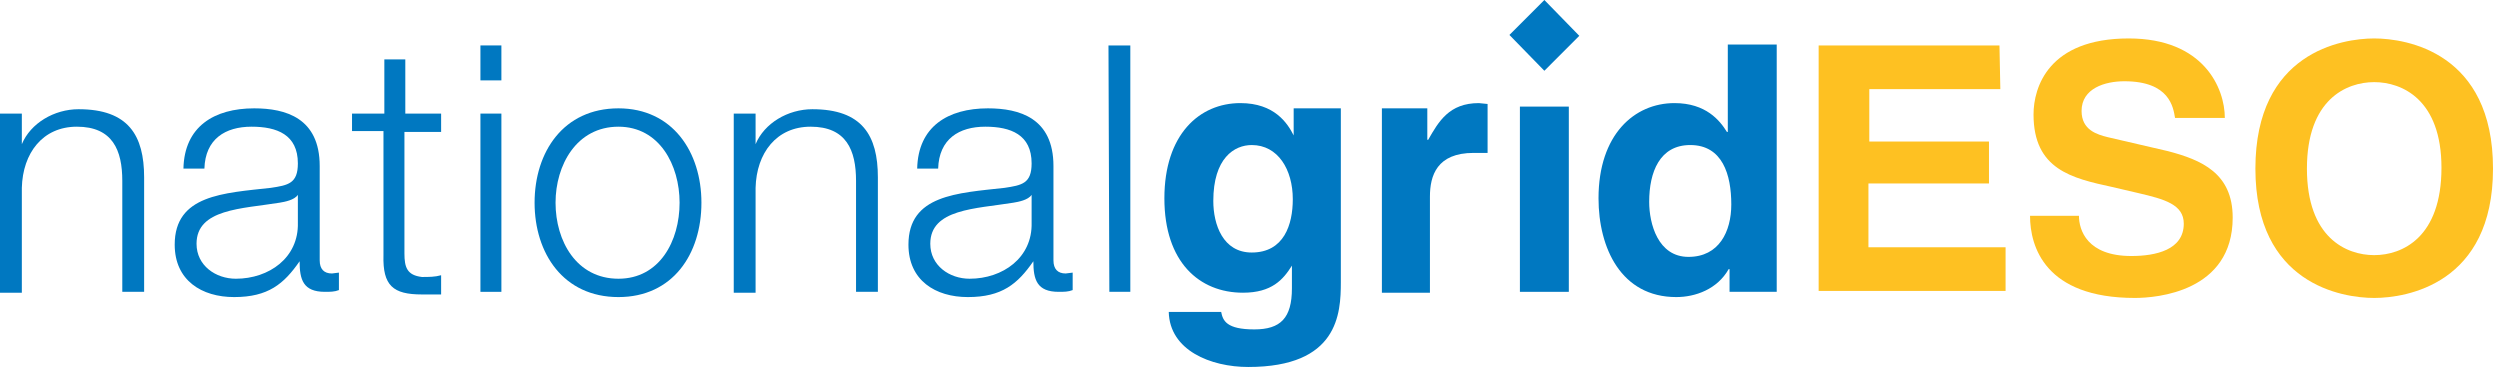
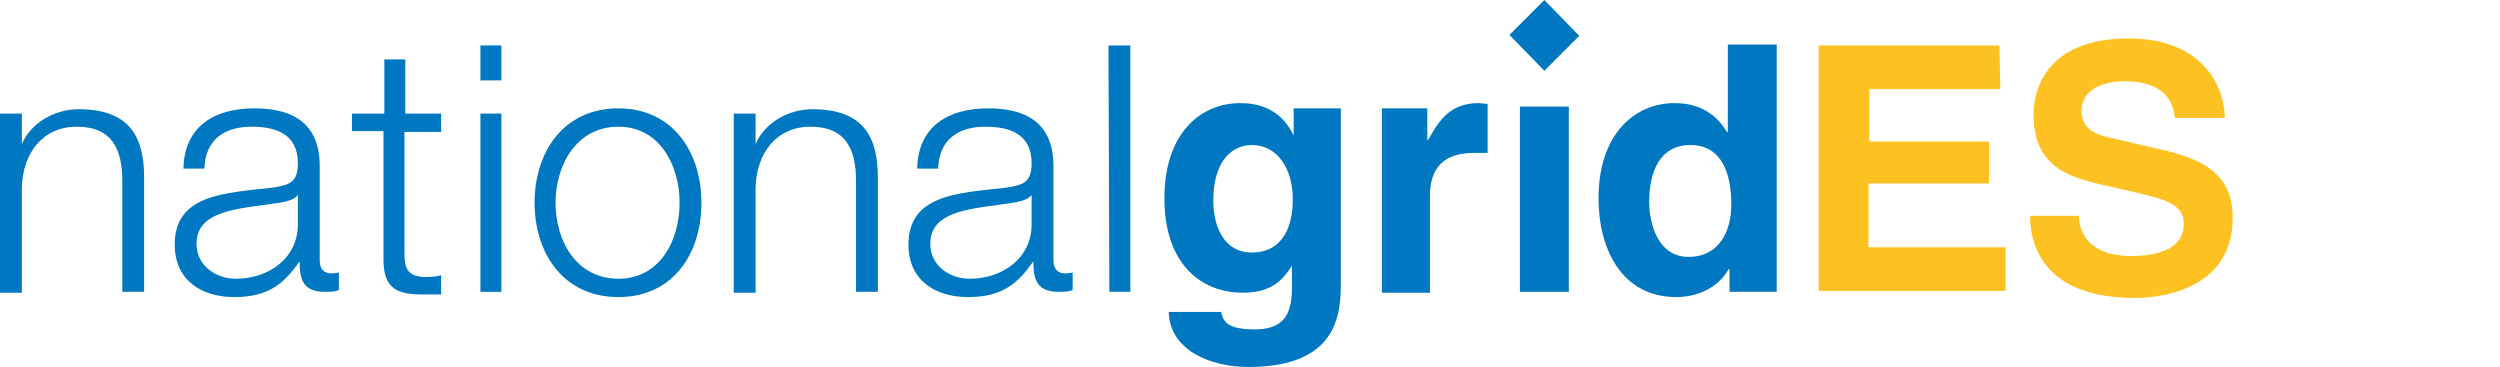
<svg xmlns="http://www.w3.org/2000/svg" width="1090" height="160" viewBox="0 0 1090 160" fill="none">
  <path d="M673.342 0L658.108 15.238L673.342 30.857L688.576 15.619L673.342 0Z" fill="#0078C1" />
  <path d="M662.679 127.238H684.006V46.477H662.679V127.238Z" fill="#0078C1" />
  <path d="M0 49.524H9.521V62.857C13.33 53.714 23.613 47.619 34.276 47.619C55.985 47.619 62.84 59.048 62.84 77.333V127.238H53.319V78.857C53.319 65.524 49.13 55.238 33.515 55.238C18.662 55.238 9.902 66.667 9.521 81.905V127.619H0V49.524Z" fill="#0078C1" />
  <path d="M79.978 73.524C80.359 55.238 93.308 47.238 110.827 47.238C124.538 47.238 139.391 51.429 139.391 72.381V113.524C139.391 117.334 141.295 119.238 144.723 119.238L147.77 118.857V126.476C145.865 127.238 143.961 127.238 141.676 127.238C132.155 127.238 130.631 121.905 130.631 113.905C123.776 123.81 116.921 129.524 102.068 129.524C87.976 129.524 76.17 122.286 76.17 106.667C76.17 84.953 97.498 84.191 118.063 81.905C125.68 80.762 129.87 80 129.87 71.238C129.87 58.667 120.729 55.238 109.685 55.238C98.259 55.238 89.5 60.572 89.119 73.524H79.598H79.978ZM129.87 84.953C128.346 87.238 124.157 88 121.872 88.381C105.495 91.048 85.691 91.048 85.691 106.286C85.691 115.81 94.07 121.524 102.829 121.524C117.302 121.524 130.251 112.381 129.87 97.143V84.953Z" fill="#0078C1" />
  <path d="M176.333 49.523H192.329V57.523H176.333V110.476C176.333 116.571 177.476 120 183.95 120.761C186.997 120.761 189.663 120.761 192.329 120V128.381H183.95C171.382 128.381 166.812 124.571 167.193 111.238V57.142H153.482V49.523H167.574V25.904H176.714V49.523H176.333Z" fill="#0078C1" />
  <path d="M209.467 127.238H218.608V49.523H209.467V127.238Z" fill="#0078C1" />
  <path d="M209.467 35.047H218.608V19.809H209.467V35.047Z" fill="#0078C1" />
  <path d="M305.822 88.381C305.822 110.857 293.254 129.524 269.642 129.524C245.648 129.524 233.08 110.476 233.08 88.381C233.08 66.286 245.648 47.238 269.642 47.238C293.254 47.238 305.822 66.286 305.822 88.381ZM242.22 88.381C242.22 105.143 251.361 121.524 269.642 121.524C287.542 121.524 296.301 105.143 296.301 88.381C296.301 72 287.542 55.238 269.642 55.238C251.361 55.238 242.22 72 242.22 88.381Z" fill="#0078C1" />
  <path d="M319.914 49.524H329.435V62.857C333.244 53.714 343.527 47.619 354.191 47.619C375.899 47.619 382.754 59.048 382.754 77.333V127.238H373.233V78.857C373.233 65.524 369.044 55.238 353.429 55.238C338.576 55.238 329.816 66.667 329.435 81.905V127.619H319.914V49.524Z" fill="#0078C1" />
  <path d="M399.892 73.524C400.273 55.238 413.222 47.238 430.741 47.238C444.452 47.238 459.305 51.429 459.305 72.381V113.524C459.305 117.334 461.209 119.238 464.637 119.238L467.684 118.857V126.476C465.78 127.238 463.875 127.238 461.59 127.238C452.069 127.238 450.546 121.905 450.546 113.905C443.69 123.81 436.835 129.524 421.982 129.524C407.89 129.524 396.084 122.286 396.084 106.667C396.084 84.953 417.412 84.191 437.977 81.905C445.594 80.762 449.784 80 449.784 71.238C449.784 58.667 440.643 55.238 429.599 55.238C418.173 55.238 409.414 60.572 409.033 73.524H399.512H399.892ZM449.784 84.953C448.26 87.238 444.071 88 441.786 88.381C425.409 91.048 405.605 91.048 405.605 106.286C405.605 115.81 413.984 121.524 422.743 121.524C437.216 121.524 450.165 112.381 449.784 97.143V84.953Z" fill="#0078C1" />
  <path d="M483.679 127.237H492.82V19.809H483.298L483.679 127.237Z" fill="#0078C1" />
  <path d="M584.605 47.239V123.048C584.605 136.763 583.462 160.001 544.234 160.001C527.858 160.001 509.958 152.763 509.577 136.001H532.428C533.19 139.81 534.713 143.62 546.9 143.62C558.326 143.62 563.277 138.667 563.277 125.715V115.81C559.468 121.905 554.517 127.62 541.949 127.62C522.907 127.62 507.673 114.286 507.673 86.477C507.673 58.667 522.907 44.953 540.807 44.953C555.66 44.953 561.373 53.715 564.039 59.048V47.239H584.605ZM545.758 110.096C559.849 110.096 563.658 97.906 563.658 86.858C563.658 73.906 557.183 63.239 545.758 63.239C538.141 63.239 529 68.953 529 87.62C529 97.906 533.19 110.096 545.758 110.096Z" fill="#0078C1" />
  <path d="M602.504 47.239H622.309V60.953H622.689C627.26 52.953 631.83 44.953 644.779 44.953L648.587 45.334V66.667H642.494C626.498 66.667 623.451 76.572 623.451 85.715V127.62H602.504V46.858V47.239Z" fill="#0078C1" />
  <path d="M775.029 127.237H754.083V117.332H753.702C748.751 126.094 739.229 129.523 730.851 129.523C706.857 129.523 696.955 108.19 696.955 86.475C696.955 58.666 712.57 44.952 730.089 44.952C743.8 44.952 749.893 52.571 752.94 57.523H753.321V19.428H774.649V127.237H775.029ZM736.183 111.999C749.512 111.999 754.844 100.952 754.844 89.142C754.844 76.19 751.036 63.237 736.944 63.237C723.615 63.237 719.044 75.047 719.044 87.999C719.044 97.523 722.853 111.999 736.183 111.999Z" fill="#0078C1" />
  <path d="M872.146 38.856H815.019V61.713H867.195V79.999H814.638V107.809H874.432V126.856H792.93V19.809H871.766L872.146 38.856Z" fill="#FEC122" />
  <path d="M906.423 94.095C906.423 100.19 909.85 111.619 929.274 111.619C939.938 111.619 952.125 108.952 952.125 97.524C952.125 89.143 943.746 86.857 932.321 84.19L920.895 81.524C903.376 77.714 886.619 73.905 886.619 49.905C886.619 38.095 893.093 16.762 928.131 16.762C960.884 16.762 970.025 38.476 970.025 51.428H948.316C947.555 46.857 946.031 35.428 926.227 35.428C917.848 35.428 907.565 38.476 907.565 48.381C907.565 56.762 914.421 58.666 918.991 59.809L945.269 65.905C959.742 69.714 973.452 75.428 973.452 94.857C973.452 127.238 940.318 129.905 930.797 129.905C891.57 129.905 885.095 107.428 885.095 94.095H906.423V94.095Z" fill="#FEC122" />
-   <path d="M1035.15 111.238C1047.34 111.238 1064.48 103.619 1064.48 73.143C1064.48 43.428 1047.34 35.809 1035.15 35.809C1022.96 35.809 1005.82 43.428 1005.82 73.524C1005.82 103.619 1022.96 111.238 1035.15 111.238V111.238ZM1035.15 16.762C1049.24 16.762 1086.95 22.857 1086.95 73.524C1086.95 123.809 1049.24 129.905 1035.15 129.905C1021.06 129.905 983.354 123.809 983.354 73.524C983.354 22.857 1021.06 16.762 1035.15 16.762" fill="#FEC122" />
</svg>